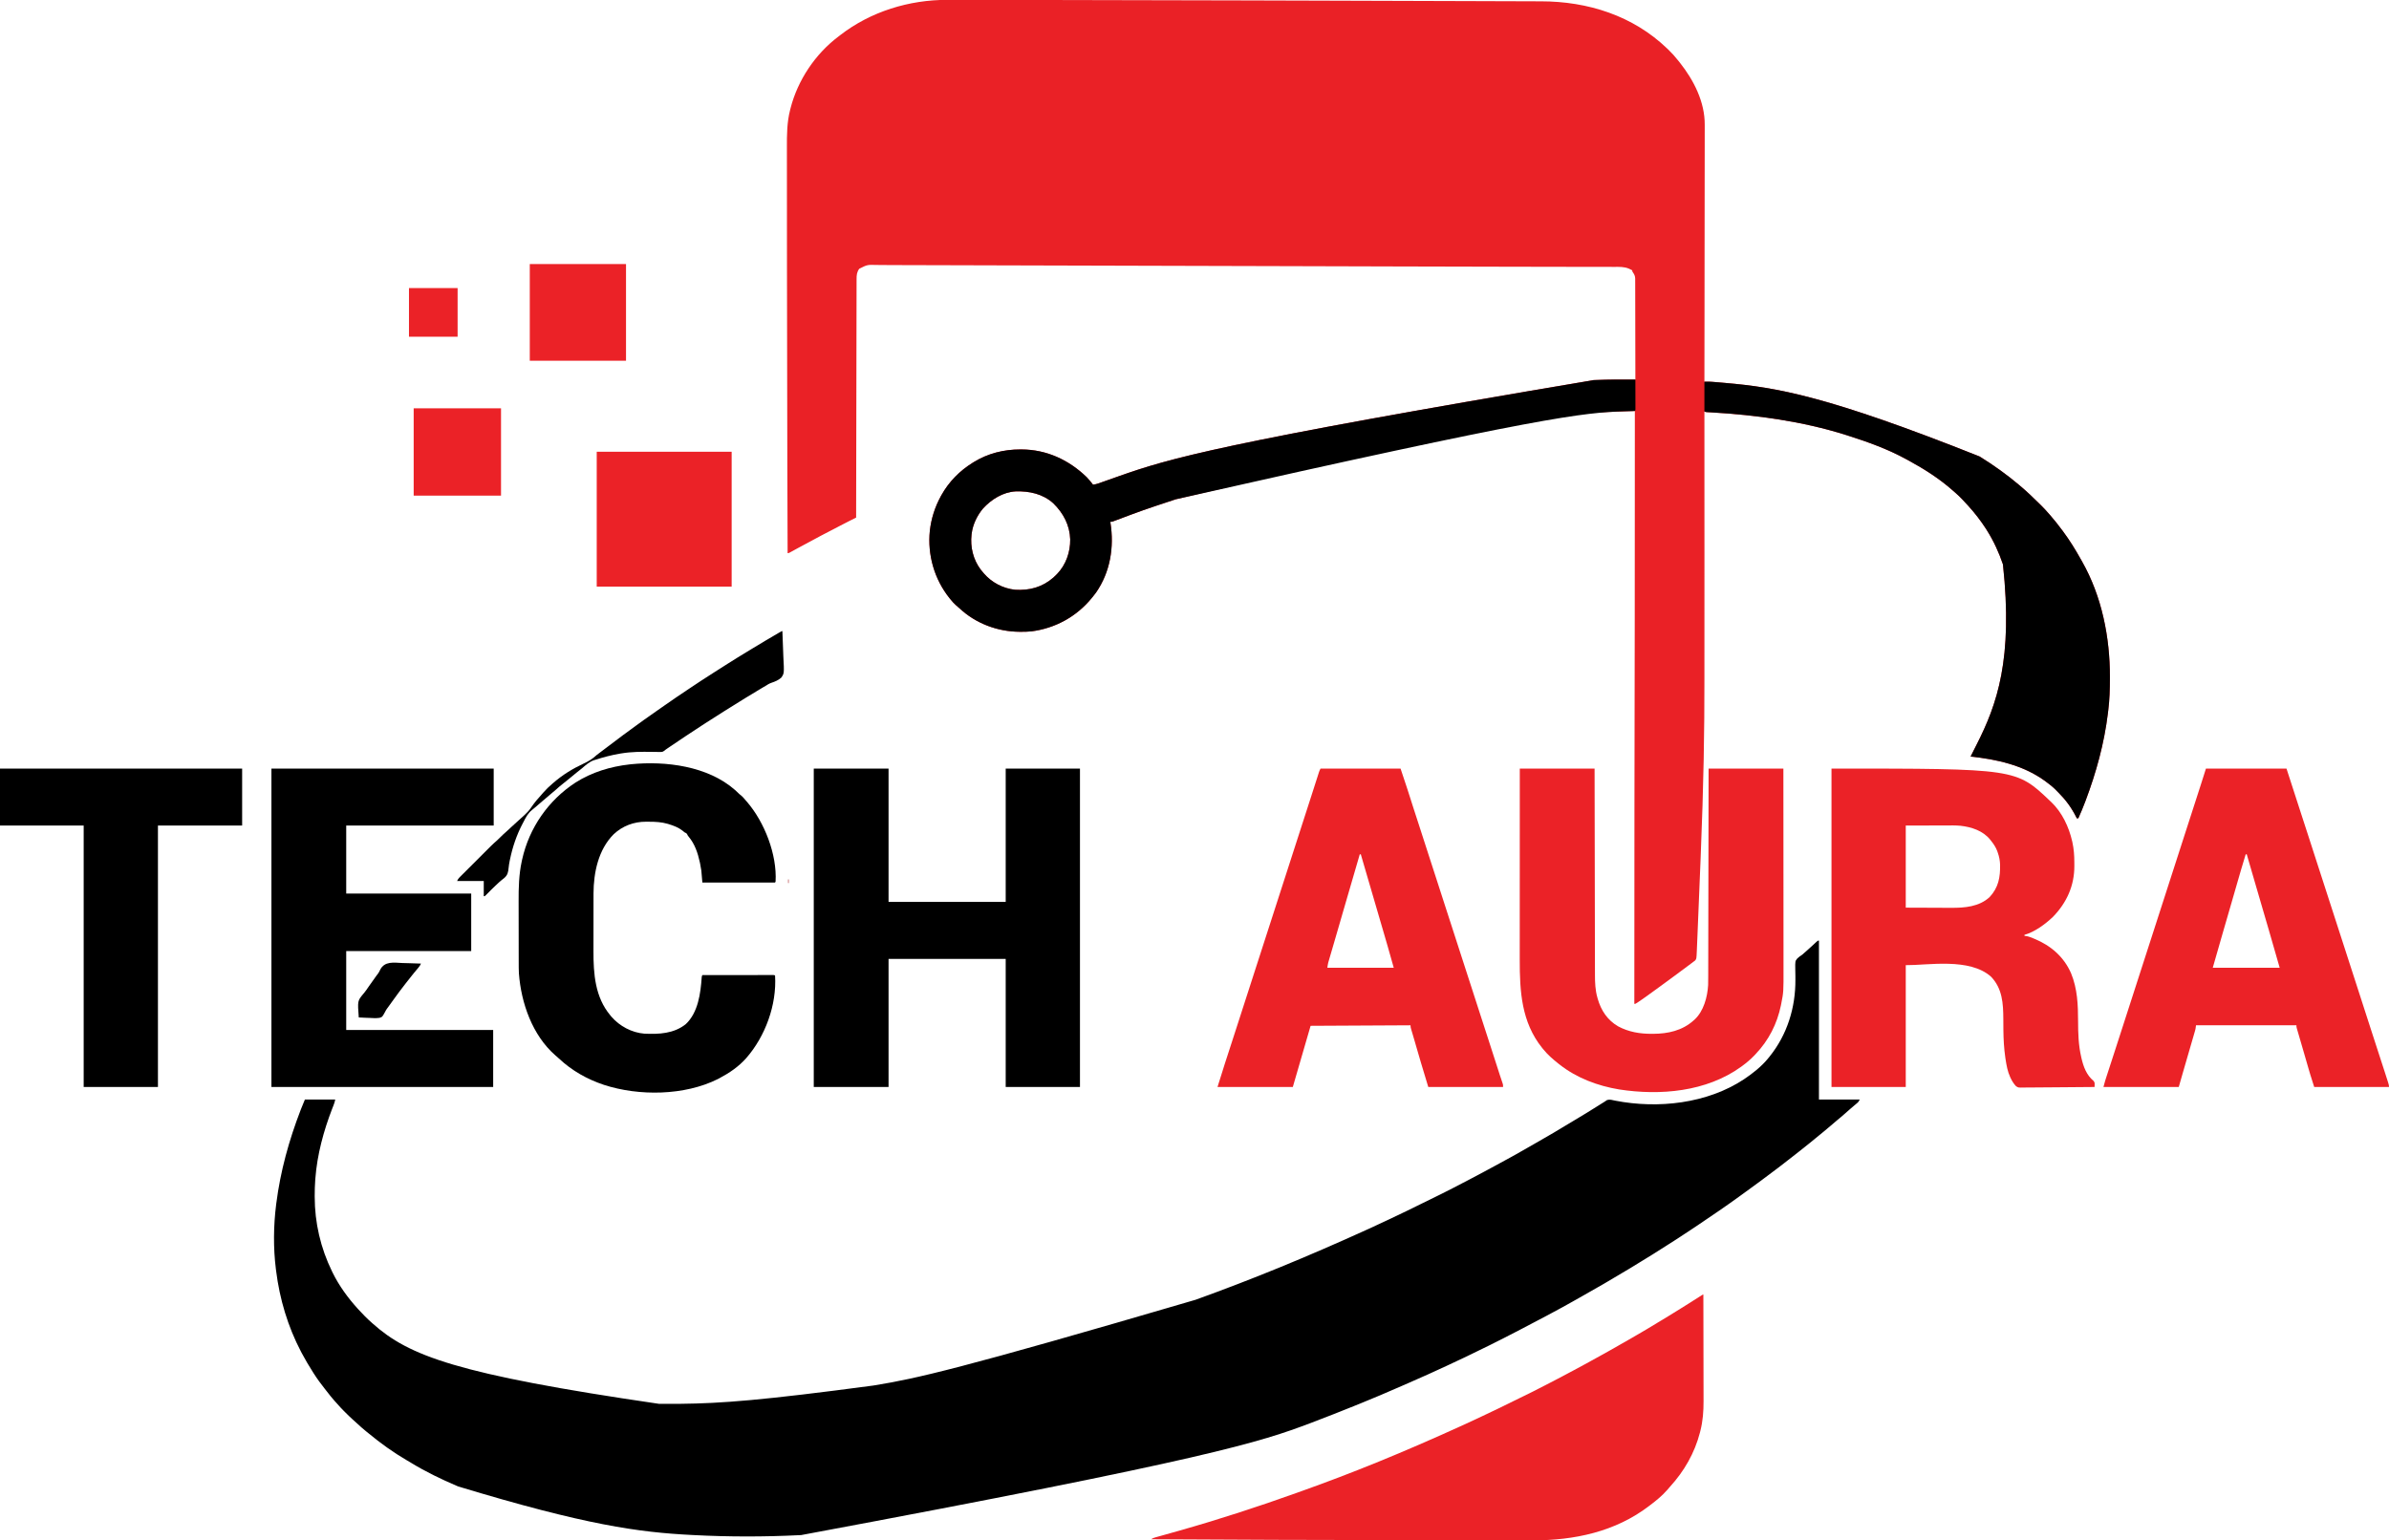
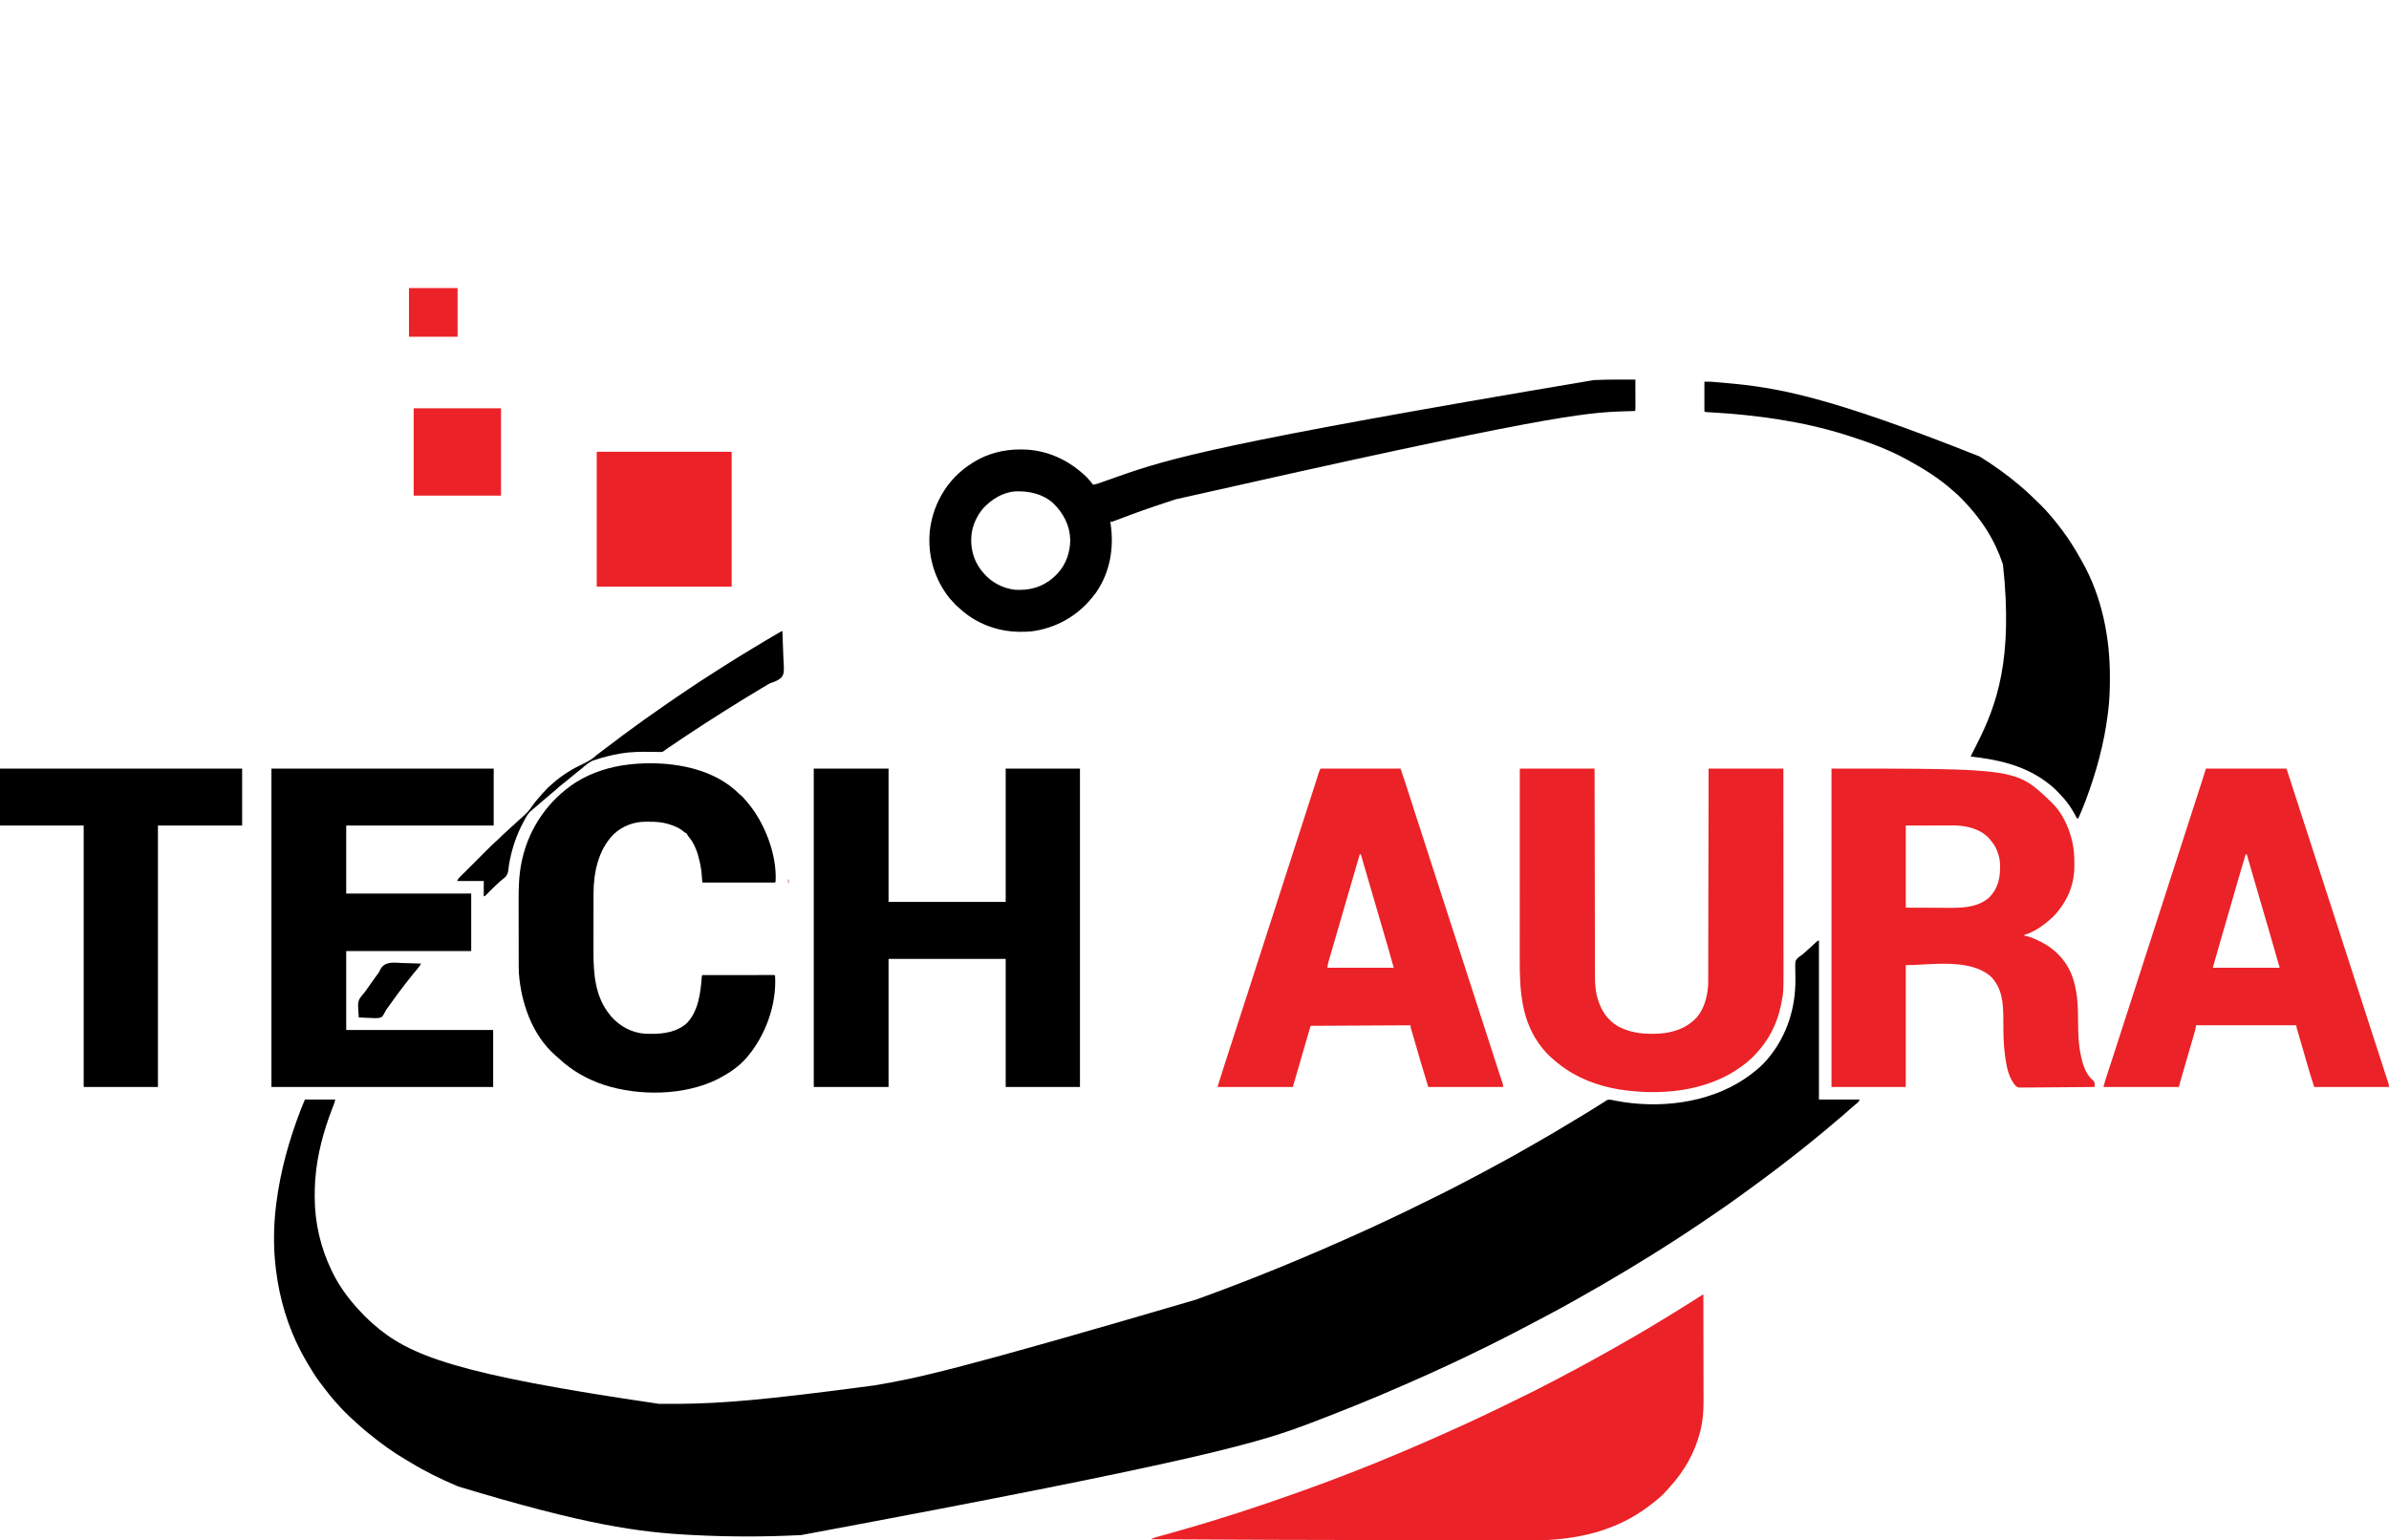
<svg xmlns="http://www.w3.org/2000/svg" height="2946" width="4568" version="1.1">
-   <path transform="translate(1811.715,-0.242)" fill="#EA2126" d="M0 0 C2.115 -0.001 4.231 -0.003 6.346 -0.005 C12.127 -0.01 17.908 -0.002 23.688 0.008 C30.002 0.017 36.317 0.015 42.631 0.014 C54.433 0.015 66.236 0.025 78.039 0.04 C89.209 0.054 100.38 0.064 111.551 0.07 C196.961 0.118 282.371 0.286 571.357 1.059 C599.777 1.143 628.196 1.225 656.616 1.304 C661.531 1.317 666.445 1.331 671.36 1.345 C672.332 1.348 673.304 1.35 674.305 1.353 C677.248 1.361 680.19 1.369 683.132 1.378 C684.102 1.38 685.072 1.383 686.072 1.386 C759.426 1.59 832.78 1.809 906.133 2.052 C912.005 2.071 917.877 2.091 923.748 2.11 C925.397 2.116 927.046 2.121 928.695 2.127 C952.639 2.206 976.584 2.278 1000.529 2.343 C1022.018 2.402 1043.507 2.47 1064.996 2.551 C1076.542 2.595 1088.089 2.631 1099.635 2.655 C1107.148 2.672 1114.661 2.699 1122.174 2.735 C1126.341 2.754 1130.507 2.77 1134.674 2.772 C1224.479 2.833 1310.709 30.149 1376.285 93.242 C1376.806 93.741 1377.327 94.24 1377.863 94.754 C1384.888 101.518 1391.284 108.538 1397.285 116.242 C1398.281 117.486 1399.277 118.729 1400.273 119.972 C1426.98 153.666 1448.224 195.349 1447.886 239.002 C1447.889 241.135 1447.893 243.267 1447.899 245.399 C1447.91 251.206 1447.891 257.012 1447.865 262.818 C1447.844 269.099 1447.851 275.38 1447.855 281.661 C1447.858 292.526 1447.842 303.391 1447.814 314.256 C1447.784 325.642 1447.765 337.028 1447.76 348.414 C1447.759 349.124 1447.759 349.834 1447.759 350.565 C1447.757 354.171 1447.755 357.776 1447.754 361.382 C1447.743 386.872 1447.71 412.362 1447.662 437.853 C1447.616 462.604 1447.581 487.356 1447.56 512.108 C1447.559 512.872 1447.559 513.636 1447.558 514.423 C1447.551 522.096 1447.545 529.768 1447.539 537.441 C1447.526 553.068 1447.512 568.696 1447.497 584.323 C1447.496 585.041 1447.496 585.76 1447.495 586.5 C1447.449 634.414 1447.37 682.328 1447.285 730.242 C1447.972 730.24 1448.658 730.238 1449.365 730.237 C1450.266 730.235 1451.166 730.234 1452.094 730.233 C1452.986 730.231 1453.879 730.229 1454.799 730.227 C1457.526 730.243 1460.218 730.381 1462.935 730.606 C1463.933 730.687 1464.931 730.768 1465.959 730.851 C1467.014 730.941 1468.069 731.032 1469.156 731.125 C1470.29 731.219 1471.424 731.314 1472.593 731.411 C1476.303 731.723 1480.013 732.044 1483.723 732.367 C1485.006 732.478 1486.289 732.59 1487.612 732.704 C1584.541 741.177 1681.375 757.003 1973.285 873.242 C1974.182 873.799 1975.079 874.356 1976.003 874.929 C1988.388 882.645 2000.48 890.668 2012.285 899.242 C2013.044 899.788 2013.803 900.334 2014.584 900.897 C2026.189 909.257 2037.361 918.014 2048.285 927.242 C2049.203 928.011 2049.203 928.011 2050.139 928.796 C2063.633 940.107 2076.319 952.191 2088.785 964.617 C2089.717 965.544 2090.649 966.472 2091.609 967.427 C2096.709 972.539 2101.603 977.746 2106.285 983.242 C2107.234 984.325 2108.185 985.407 2109.137 986.488 C2116.938 995.431 2124.203 1004.722 2131.285 1014.242 C2131.828 1014.969 2132.371 1015.697 2132.931 1016.446 C2145.582 1033.457 2156.625 1051.309 2166.936 1069.822 C2167.771 1071.32 2168.611 1072.815 2169.459 1074.306 C2207.16 1140.693 2222.821 1219.452 2222.598 1295.117 C2222.596 1296.407 2222.594 1297.696 2222.592 1299.025 C2222.545 1318.89 2222.001 1338.521 2219.535 1358.239 C2219.277 1360.307 2219.029 1362.377 2218.781 1364.447 C2211.813 1421.929 2196.396 1477.964 2175.973 1532.054 C2175.688 1532.809 2175.403 1533.564 2175.11 1534.342 C2171.152 1544.788 2166.849 1555.047 2162.285 1565.242 C2161.295 1565.242 2160.305 1565.242 2159.285 1565.242 C2158.775 1564.212 2158.264 1563.182 2157.738 1562.121 C2149.041 1544.936 2138.327 1530.284 2124.719 1516.676 C2123.223 1515.18 2121.742 1513.67 2120.285 1512.136 C2114.152 1505.751 2107.43 1500.42 2100.285 1495.242 C2099.223 1494.462 2098.161 1493.682 2097.066 1492.879 C2055.671 1463.431 2005.893 1452.497 1956.285 1447.242 C1956.978 1445.855 1957.672 1444.469 1958.365 1443.082 C1959.045 1441.722 1959.724 1440.361 1960.402 1438.999 C1962.786 1434.218 1965.197 1429.452 1967.629 1424.695 C2006.877 1347.694 2037.67 1260.837 2018.14 1079.71 C2010.397 1056.758 2000.225 1034.732 1987.285 1014.242 C1986.656 1013.24 1986.027 1012.239 1985.379 1011.207 C1975.509 996.004 1964.454 981.664 1952.285 968.242 C1951.756 967.657 1951.227 967.071 1950.682 966.468 C1943.029 958.024 1935.3 949.683 1926.637 942.258 C1924.868 940.742 1923.116 939.207 1921.371 937.664 C1896.217 915.529 1867.938 897.491 1838.583 881.495 C1837.087 880.679 1835.593 879.86 1834.101 879.036 C1798.441 859.383 1759.977 845.568 1721.285 833.242 C1720.106 832.866 1718.926 832.49 1717.711 832.102 C1634.846 805.993 1546.931 793.969 1460.416 788.951 C1459.668 788.908 1458.92 788.864 1458.15 788.82 C1456.166 788.707 1454.181 788.603 1452.196 788.499 C1449.285 788.242 1449.285 788.242 1447.285 787.242 C1447.286 788.201 1447.286 789.161 1447.286 790.149 C1447.303 832.98 1447.319 875.812 1447.328 918.643 C1447.328 919.304 1447.328 919.966 1447.328 920.647 C1447.331 935.062 1447.334 949.476 1447.336 963.891 C1447.337 970.973 1447.339 978.055 1447.34 985.136 C1447.34 986.193 1447.34 986.193 1447.34 987.27 C1447.344 1007.544 1447.35 1027.819 1447.359 1048.093 C1447.384 1108.756 1447.387 1169.419 1447.325 1230.081 C1447.319 1235.237 1447.314 1240.393 1447.309 1245.549 C1447.308 1246.809 1447.306 1248.069 1447.305 1249.367 C1447.289 1265.892 1447.285 1282.418 1447.295 1298.943 C1447.354 1397.793 1445.981 1496.439 1440.034 1642.085 C1439.434 1656.225 1438.855 1670.366 1438.287 1684.507 C1438.246 1685.528 1438.205 1686.548 1438.163 1687.6 C1437.998 1691.709 1437.833 1695.817 1437.668 1699.926 C1436.428 1730.844 1435.176 1761.761 1433.87 1792.676 C1433.736 1795.834 1433.604 1798.992 1433.474 1802.15 C1433.324 1805.778 1433.171 1809.406 1433.015 1813.034 C1432.933 1814.961 1432.855 1816.889 1432.776 1818.816 C1432.1 1834.306 1432.1 1834.306 1429.344 1837.472 C1428.479 1838.118 1427.614 1838.764 1426.723 1839.429 C1425.721 1840.193 1424.719 1840.956 1423.688 1841.742 C1423.138 1842.145 1422.589 1842.549 1422.023 1842.965 C1420.222 1844.288 1418.442 1845.637 1416.664 1846.992 C1407.096 1854.256 1397.392 1861.34 1387.713 1868.455 C1385.303 1870.229 1382.895 1872.006 1380.488 1873.785 C1371.285 1880.584 1362.049 1887.332 1352.762 1894.015 C1349.728 1896.198 1346.703 1898.392 1343.684 1900.593 C1336.457 1905.856 1329.202 1911.063 1321.785 1916.054 C1321.156 1916.481 1320.527 1916.908 1319.878 1917.348 C1315.527 1920.242 1315.527 1920.242 1313.285 1920.242 C1313.234 1832.262 1313.227 1744.283 1313.496 1547.4 C1313.504 1541.99 1313.512 1536.579 1313.521 1531.168 C1313.612 1471.666 1313.707 1412.163 1313.803 1352.66 C1313.89 1298.917 1313.976 1245.174 1314.058 1191.432 C1314.064 1187.817 1314.069 1184.203 1314.075 1180.589 C1314.2 1099.304 1314.308 1018.019 1314.285 786.242 C1306.761 786.509 1299.237 786.779 1291.713 787.049 C1289.161 787.141 1286.609 787.232 1284.056 787.323 C1265.489 787.983 1246.949 788.761 1228.41 789.992 C1227.138 790.075 1225.866 790.157 1224.555 790.243 C1155.354 794.758 1086.362 802.455 436.285 955.242 C435.084 955.642 433.882 956.043 432.645 956.455 C374.224 975.775 374.224 975.775 316.644 997.432 C314.285 998.242 314.285 998.242 311.285 998.242 C311.376 998.808 311.467 999.374 311.561 999.957 C318.871 1046.747 311.344 1094.102 284.035 1133.582 C281.859 1136.539 279.611 1139.402 277.285 1142.242 C276.633 1143.044 276.633 1143.044 275.968 1143.862 C246.815 1179.591 206.059 1202.027 160.259 1207.845 C153.625 1208.508 147.01 1208.636 140.348 1208.617 C139.28 1208.616 139.28 1208.616 138.191 1208.615 C95.721 1208.467 53.76 1192.699 22.68 1163.484 C20.681 1161.613 18.65 1159.852 16.535 1158.117 C12.691 1154.836 9.483 1151.146 6.285 1147.242 C5.545 1146.351 4.805 1145.46 4.043 1144.543 C-25.197 1108.063 -38.518 1061.687 -33.767 1015.261 C-31.043 991.777 -24.076 969.936 -12.715 949.242 C-12.367 948.608 -12.019 947.974 -11.661 947.321 C2.637 921.657 23.353 900.631 48.285 885.242 C48.895 884.859 49.505 884.477 50.134 884.083 C76.876 867.495 107.866 859.782 139.16 859.867 C139.922 859.867 140.683 859.868 141.467 859.869 C189.434 860.025 231.826 879.723 266.098 912.804 C270.484 917.326 274.361 922.321 278.285 927.242 C284.391 926.56 289.939 924.388 295.688 922.332 C296.816 921.933 297.944 921.534 299.107 921.123 C302.174 920.038 305.24 918.95 308.306 917.86 C313.503 916.015 318.706 914.185 323.909 912.353 C325.231 911.887 326.554 911.421 327.876 910.955 C422.753 877.517 518.941 847.974 1235.285 727.242 C1236.59 727.184 1236.59 727.184 1237.921 727.125 C1256.207 726.321 1274.468 726.199 1292.77 726.222 C1294.962 726.224 1297.155 726.225 1299.347 726.227 C1304.66 726.23 1309.973 726.235 1315.285 726.242 C1315.271 700.434 1315.229 674.625 1315.153 648.817 C1315.118 636.834 1315.093 624.851 1315.09 612.867 C1315.087 602.422 1315.066 591.977 1315.025 581.532 C1315.003 576.002 1314.991 570.472 1314.999 564.942 C1315.007 559.734 1314.991 554.528 1314.957 549.321 C1314.949 547.412 1314.949 545.502 1314.959 543.593 C1314.97 540.981 1314.951 538.371 1314.924 535.759 C1314.935 535.008 1314.946 534.257 1314.957 533.483 C1314.858 528.27 1313.378 525.124 1310.356 520.888 C1309.285 519.242 1309.285 519.242 1309.285 517.242 C1307.955 516.569 1306.621 515.904 1305.285 515.242 C1304.591 514.895 1303.896 514.548 1303.18 514.19 C1293.881 510.183 1284.533 510.679 1274.602 510.721 C1272.562 510.715 1270.523 510.707 1268.483 510.697 C1263.997 510.68 1259.512 510.676 1255.026 510.681 C1247.499 510.691 1239.972 510.671 1232.446 510.65 C1221.037 510.621 1209.628 510.608 1198.22 510.602 C1180.661 510.594 1163.103 510.561 1145.544 510.522 C1136.806 510.503 1128.067 510.485 1119.329 510.467 C1118.432 510.465 1117.535 510.463 1116.611 510.461 C1102.305 510.431 1087.999 510.406 1073.692 510.383 C1007.207 510.277 940.722 510.104 874.237 509.912 C867.122 509.892 860.007 509.871 852.892 509.851 C849.297 509.841 845.702 509.83 842.107 509.82 C841.392 509.818 840.677 509.816 839.941 509.814 C831.935 509.791 823.93 509.768 815.924 509.745 C815.198 509.743 814.472 509.741 813.724 509.739 C805.597 509.715 797.469 509.692 789.342 509.669 C743.904 509.538 698.465 509.411 653.027 509.288 C651.887 509.285 651.887 509.285 650.723 509.282 C631.391 509.229 612.06 509.177 592.729 509.125 C581.815 509.096 570.902 509.067 559.989 509.037 C558.828 509.034 558.828 509.034 557.644 509.031 C552.948 509.018 548.252 509.006 543.556 508.993 C537.277 508.976 530.998 508.959 524.719 508.942 C523.147 508.938 521.574 508.934 520.001 508.929 C510.548 508.904 501.094 508.878 491.64 508.853 C444.38 508.726 397.12 508.597 349.86 508.469 C346.633 508.46 343.407 508.451 340.18 508.442 C339.382 508.44 338.584 508.438 337.762 508.436 C328.921 508.412 320.08 508.388 311.238 508.364 C310.445 508.361 309.651 508.359 308.834 508.357 C265.982 508.24 223.129 508.124 180.277 508.008 C178.768 508.004 177.258 508 175.749 507.996 C175.003 507.994 174.257 507.992 173.489 507.99 C171.985 507.986 170.48 507.982 168.976 507.978 C165.231 507.968 161.486 507.958 157.741 507.947 C141.437 507.903 125.133 507.859 108.83 507.815 C107.737 507.812 107.737 507.812 106.622 507.809 C102.957 507.799 99.292 507.789 95.628 507.779 C69.123 507.707 42.618 507.635 16.113 507.564 C2.166 507.527 -11.781 507.489 -25.729 507.451 C-35.071 507.425 -44.413 507.4 -53.756 507.375 C-59.051 507.361 -64.345 507.347 -69.64 507.332 C-70.62 507.329 -71.6 507.327 -72.61 507.324 C-74.549 507.319 -76.489 507.313 -78.428 507.308 C-83.068 507.295 -87.708 507.284 -92.348 507.279 C-100.85 507.269 -109.35 507.242 -117.851 507.159 C-121.9 507.121 -125.948 507.095 -129.997 507.07 C-131.914 507.055 -133.83 507.035 -135.747 507.009 C-153.354 506.505 -153.354 506.505 -168.715 514.242 C-173.368 520.511 -173.864 526.534 -173.853 534.104 C-173.858 535.287 -173.858 535.287 -173.862 536.495 C-173.87 539.15 -173.872 541.804 -173.873 544.458 C-173.878 546.377 -173.883 548.295 -173.888 550.213 C-173.902 555.492 -173.909 560.771 -173.915 566.05 C-173.923 571.74 -173.937 577.43 -173.95 583.12 C-173.972 592.98 -173.99 602.841 -174.006 612.701 C-174.028 626.958 -174.057 641.215 -174.086 655.472 C-174.134 678.602 -174.177 701.732 -174.218 724.861 C-174.257 747.332 -174.298 769.803 -174.343 792.274 C-174.344 792.967 -174.345 793.66 -174.347 794.373 C-174.36 801.328 -174.374 808.283 -174.388 815.239 C-174.503 873.573 -174.611 931.908 -174.715 990.242 C-175.334 990.55 -175.953 990.859 -176.591 991.176 C-179.444 992.598 -182.296 994.022 -185.148 995.445 C-186.122 995.93 -187.095 996.415 -188.098 996.914 C-194.027 999.874 -199.922 1002.889 -205.777 1005.992 C-206.621 1006.438 -207.464 1006.885 -208.333 1007.345 C-209.021 1007.711 -209.709 1008.076 -210.418 1008.453 C-214.457 1010.588 -218.512 1012.691 -222.574 1014.781 C-223.479 1015.247 -223.479 1015.247 -224.403 1015.722 C-225.321 1016.194 -225.321 1016.194 -226.257 1016.676 C-236.981 1022.195 -247.658 1027.779 -258.224 1033.595 C-267.617 1038.76 -277.084 1043.787 -286.552 1048.812 C-293.818 1052.658 -293.818 1052.658 -300.969 1056.711 C-303.715 1058.242 -303.715 1058.242 -305.715 1058.242 C-306.085 966.742 -306.388 875.241 -306.939 515.711 C-306.94 514.352 -306.941 512.993 -306.941 511.634 C-306.942 510.961 -306.942 510.289 -306.942 509.596 C-306.943 508.238 -306.944 506.88 -306.944 505.522 C-306.944 504.85 -306.945 504.179 -306.945 503.486 C-306.945 502.815 -306.946 502.143 -306.946 501.451 C-306.947 499.418 -306.948 497.385 -306.949 495.352 C-306.958 475.029 -306.976 454.706 -306.998 434.383 C-307.024 411.034 -307.038 387.685 -307.039 364.335 C-307.039 352.278 -307.044 340.22 -307.062 328.162 C-307.078 318.072 -307.083 307.983 -307.075 297.893 C-307.071 292.796 -307.072 287.7 -307.086 282.604 C-307.15 258.223 -307.048 234.148 -300.902 210.367 C-300.643 209.333 -300.384 208.299 -300.116 207.233 C-286.398 153.714 -252.974 103.577 -208.715 70.242 C-207.531 69.318 -206.347 68.394 -205.164 67.468 C-146.873 22.327 -73.33 -0.226 0 0 Z M68.035 972.676 C56.913 985.905 48.544 1003.02 46.285 1020.242 C46.176 1021.071 46.066 1021.9 45.953 1022.754 C43.242 1046.362 49.176 1070.73 63.598 1089.804 C64.814 1091.294 66.044 1092.773 67.285 1094.242 C67.941 1095.044 68.597 1095.846 69.273 1096.672 C84.324 1114.336 106.162 1125.766 129.285 1128.242 C156.973 1129.9 181.296 1123.344 202.473 1104.867 C204.094 1103.344 205.699 1101.802 207.285 1100.242 C208.046 1099.494 208.806 1098.747 209.59 1097.976 C226.528 1080.276 234.886 1056.246 234.637 1031.958 C233.796 1004.819 221.581 981.738 202.332 962.914 C182.351 944.766 156.576 939.291 130.377 940.067 C106.032 941.444 84.219 955.171 68.035 972.676 Z" />
  <path transform="translate(3478,1799)" fill="#000000" d="M0 0 C0 100.32 0 200.64 0 304 C25.74 304 51.48 304 78 304 C76.234 307.533 75.571 308.645 72.75 311 C71.687 311.901 71.687 311.901 70.602 312.82 C69.314 313.899 69.314 313.899 68 315 C65.704 316.953 63.414 318.914 61.125 320.875 C60.517 321.394 59.909 321.914 59.283 322.448 C55.745 325.478 52.257 328.551 48.812 331.688 C44.676 335.441 40.393 338.971 36.051 342.484 C32.479 345.429 28.988 348.457 25.5 351.5 C20.397 355.946 15.247 360.313 9.988 364.574 C6.977 367.019 3.983 369.483 0.991 371.952 C-11.994 382.668 -25.03 393.308 -38.3 403.67 C-40.551 405.431 -42.796 407.199 -45.041 408.967 C-66.334 425.729 -87.79 442.264 -109.653 458.278 C-112.031 460.023 -114.405 461.774 -116.777 463.527 C-126.734 470.885 -136.739 478.172 -146.788 485.404 C-148.969 486.978 -151.146 488.558 -153.32 490.141 C-177.771 507.914 -202.814 524.863 -227.871 541.767 C-230.631 543.629 -233.39 545.494 -236.148 547.359 C-246.392 554.276 -256.688 561.098 -267.092 567.773 C-270.464 569.942 -273.825 572.129 -277.188 574.312 C-304.506 592.003 -332.135 609.185 -360 626 C-361.058 626.639 -362.117 627.279 -363.207 627.938 C-394.805 647.015 -426.691 665.632 -458.93 683.605 C-462.862 685.799 -466.784 688.009 -470.695 690.238 C-483.89 697.758 -497.219 705.004 -510.626 712.136 C-514.752 714.332 -518.87 716.541 -522.984 718.758 C-537.835 726.755 -552.762 734.582 -567.76 742.297 C-571.515 744.23 -575.26 746.179 -579 748.141 C-594.657 756.342 -610.445 764.276 -626.25 772.188 C-627.35 772.739 -628.451 773.29 -629.584 773.859 C-644.646 781.404 -659.776 788.788 -675 796 C-676.117 796.53 -676.117 796.53 -677.256 797.071 C-687.82 802.085 -698.407 807.048 -709 812 C-709.77 812.36 -710.539 812.72 -711.332 813.09 C-735.166 824.229 -759.139 835.014 -783.266 845.504 C-788.395 847.735 -793.52 849.975 -798.645 852.217 C-825.085 863.776 -851.577 875.159 -878.348 885.932 C-881.197 887.079 -884.045 888.228 -886.893 889.378 C-914.496 900.511 -942.157 911.48 -970 922 C-970.818 922.309 -971.636 922.618 -972.479 922.937 C-1067.484 958.817 -1163.804 991.236 -1946 1137 C-1947.218 1137.062 -1948.436 1137.123 -1949.691 1137.187 C-2016.94 1140.537 -2084.76 1140.514 -2152 1137 C-2153.006 1136.949 -2154.011 1136.898 -2155.047 1136.846 C-2256.498 1131.707 -2357.478 1118.114 -2602 1044 C-2602.633 1043.732 -2603.266 1043.463 -2603.918 1043.187 C-2634.264 1030.295 -2664.297 1015.732 -2692.452 998.545 C-2694.956 997.027 -2697.479 995.545 -2700.012 994.074 C-2725.827 979.005 -2750.262 961.484 -2773.272 942.424 C-2774.831 941.139 -2776.405 939.873 -2777.98 938.609 C-2784.203 933.617 -2790.076 928.328 -2795.898 922.883 C-2798.452 920.496 -2801.058 918.179 -2803.688 915.875 C-2808.685 911.395 -2813.435 906.674 -2818.188 901.938 C-2819.329 900.803 -2819.329 900.803 -2820.493 899.646 C-2824.652 895.475 -2828.644 891.217 -2832.488 886.753 C-2834.361 884.582 -2836.305 882.481 -2838.25 880.375 C-2843.274 874.801 -2847.862 868.934 -2852.446 863 C-2854.105 860.865 -2855.781 858.746 -2857.461 856.629 C-2864.787 847.364 -2871.683 837.98 -2878 828 C-2878.504 827.207 -2879.008 826.414 -2879.527 825.598 C-2887.108 813.629 -2894.383 801.53 -2901 789 C-2901.468 788.115 -2901.935 787.231 -2902.417 786.319 C-2927.599 738.264 -2943.255 685.764 -2950 632 C-2950.162 630.757 -2950.325 629.514 -2950.492 628.233 C-2955.561 587.778 -2955.103 545.437 -2950 505 C-2949.903 504.226 -2949.806 503.452 -2949.706 502.655 C-2941.884 441.072 -2925.427 381.809 -2903.129 323.965 C-2902.887 323.335 -2902.644 322.705 -2902.395 322.056 C-2900.037 315.988 -2897.506 310.015 -2895 304 C-2875.86 304 -2856.72 304 -2837 304 C-2837.789 307.947 -2838.686 311.021 -2840.152 314.707 C-2840.594 315.834 -2841.036 316.961 -2841.491 318.122 C-2842.207 319.949 -2842.207 319.949 -2842.938 321.812 C-2859.31 364.217 -2871.583 409.542 -2875 455 C-2875.084 456.056 -2875.168 457.111 -2875.254 458.199 C-2875.977 467.973 -2876.242 477.702 -2876.25 487.5 C-2876.251 488.297 -2876.251 489.095 -2876.252 489.916 C-2876.186 539.984 -2864.96 588.04 -2843 633 C-2842.617 633.786 -2842.235 634.572 -2841.84 635.382 C-2829.526 660.365 -2812.718 683.446 -2794 704 C-2793.395 704.667 -2792.79 705.333 -2792.167 706.02 C-2784.158 714.808 -2775.945 723.163 -2767 731 C-2766.487 731.458 -2765.974 731.915 -2765.446 732.387 C-2696.091 794.262 -2605.725 829.296 -2218 886 C-2216.785 886.013 -2216.785 886.013 -2215.546 886.026 C-2203.363 886.147 -2191.183 886.127 -2179 886 C-2178.166 885.991 -2177.333 885.983 -2176.474 885.974 C-2098.879 885.118 -2021.306 879.458 -1808 851 C-1806.812 850.804 -1805.625 850.609 -1804.401 850.407 C-1725.523 837.379 -1647.301 820.543 -1192 687 C-1191.034 686.651 -1190.069 686.301 -1189.074 685.941 C-1085.627 648.508 -983.581 607.153 -859.906 550.879 C-858.072 550.033 -856.238 549.189 -854.404 548.344 C-810.453 528.091 -766.92 506.993 -723.625 485.375 C-722.532 484.83 -721.438 484.284 -720.312 483.722 C-707.476 477.316 -694.712 470.797 -682.038 464.076 C-677.991 461.939 -673.919 459.85 -669.85 457.754 C-659.641 452.495 -649.492 447.146 -639.427 441.614 C-632.505 437.811 -625.549 434.072 -618.581 430.353 C-608.133 424.774 -597.722 419.14 -587.394 413.341 C-584.663 411.811 -581.927 410.29 -579.191 408.77 C-567.797 402.427 -556.47 395.986 -545.223 389.385 C-538.769 385.601 -532.283 381.878 -525.774 378.187 C-513.876 371.439 -502.115 364.502 -490.446 357.365 C-482.36 352.421 -474.227 347.563 -466.062 342.75 C-452.431 334.702 -438.98 326.388 -425.578 317.965 C-424.494 317.284 -423.409 316.604 -422.292 315.903 C-420.19 314.583 -418.09 313.261 -415.991 311.935 C-414.122 310.761 -412.245 309.599 -410.359 308.453 C-408.558 307.344 -406.806 306.157 -405.078 304.938 C-399.836 303.341 -394.943 304.984 -389.688 306.125 C-307.7 322.102 -213.817 311.841 -143.188 265.125 C-126.511 253.862 -109.672 240.764 -97 225 C-96.171 223.986 -95.342 222.971 -94.488 221.926 C-60.766 180.19 -44.608 128.077 -45.016 74.629 C-45.019 72.425 -45.023 70.221 -45.026 68.016 C-45.035 63.646 -45.125 59.287 -45.257 54.919 C-45.473 39.211 -45.473 39.211 -41.402 34.226 C-38.561 31.38 -35.373 29.186 -32 27 C-30.604 25.816 -29.223 24.614 -27.875 23.375 C-26.935 22.559 -26.935 22.559 -25.977 21.727 C-20.83 17.231 -15.756 12.65 -10.766 7.98 C-10.223 7.475 -9.68 6.969 -9.12 6.448 C-8.054 5.454 -6.992 4.456 -5.935 3.454 C-2.223 0 -2.223 0 0 0 Z" />
  <path transform="translate(3502,1470)" fill="#EB2227" d="M0 0 C352.9 0 352.9 0 418 62 C418.718 62.665 419.436 63.33 420.176 64.016 C440.849 83.736 453.883 111.483 460.188 139 C460.343 139.675 460.498 140.35 460.657 141.045 C463.373 153.652 464.352 166.097 464.316 178.951 C464.313 181.3 464.336 183.649 464.361 185.998 C464.52 223.931 449.739 256.614 423.422 283.648 C408.598 297.699 388.822 312.388 369 318 C369 318.66 369 319.32 369 320 C369.959 320.092 370.918 320.183 371.906 320.277 C376.718 320.972 381.02 322.729 385.5 324.562 C386.379 324.92 387.259 325.278 388.165 325.647 C419.459 338.63 444.312 359.965 458.048 391.398 C470.331 421.27 471.428 451.846 471.505 483.692 C471.567 506.384 472.233 528.762 477.312 551 C477.629 552.409 477.629 552.409 477.952 553.847 C481.837 570.448 487.583 586.209 501.059 597.355 C503.236 600.322 503.22 601.128 503.121 604.665 C503.095 605.882 503.095 605.882 503.068 607.124 C503.034 608.053 503.034 608.053 503 609 C483.842 609.21 464.683 609.369 445.524 609.466 C436.628 609.513 427.732 609.576 418.836 609.679 C411.08 609.769 403.326 609.827 395.57 609.847 C391.464 609.859 387.36 609.886 383.255 609.952 C379.387 610.013 375.521 610.031 371.652 610.018 C370.236 610.02 368.821 610.038 367.405 610.073 C356.763 610.32 356.763 610.32 352.413 607.063 C348.421 602.672 345.287 597.73 342.75 592.375 C342.418 591.683 342.085 590.991 341.743 590.279 C336.662 579.32 334.706 567.977 332.875 556.125 C332.716 555.106 332.557 554.086 332.394 553.036 C329.891 535.685 328.867 518.236 328.691 500.719 C328.684 500.018 328.677 499.318 328.67 498.596 C328.609 492.1 328.571 485.604 328.544 479.107 C328.406 449.396 326.849 420.69 305 398 C263.71 361.278 184.071 376.386 142 376 C142 452.89 142 529.78 142 609 C95.14 609 48.28 609 0 609 C0 408.03 0 207.06 0 0 Z M142 109 C142 160.81 142 212.62 142 266 C159.614 266.062 177.227 266.124 195.375 266.188 C200.902 266.215 206.428 266.242 212.123 266.27 C217.15 266.28 217.15 266.28 222.178 266.286 C224.388 266.291 226.598 266.301 228.809 266.317 C254.573 266.487 282.26 264.302 302.289 245.836 C319.355 227.523 322.831 207.893 322.352 183.758 C322.041 175.675 320.725 168.622 318 161 C317.638 159.931 317.276 158.863 316.902 157.762 C314.094 150.27 309.986 144.215 305 138 C304.444 137.279 303.889 136.559 303.316 135.816 C289.487 118.804 267.798 111.775 246.743 109.399 C237.385 108.504 227.952 108.757 218.562 108.805 C216.593 108.808 214.624 108.81 212.654 108.811 C205.436 108.821 198.218 108.849 191 108.875 C174.83 108.916 158.66 108.957 142 109 Z" />
  <path transform="translate(1556,1470)" fill="#000000" d="M0 0 C47.19 0 94.38 0 143 0 C143 84.15 143 168.3 143 255 C216.92 255 290.84 255 367 255 C367 170.85 367 86.7 367 0 C413.86 0 460.72 0 509 0 C509 200.97 509 401.94 509 609 C462.14 609 415.28 609 367 609 C367 528.15 367 447.3 367 364 C293.08 364 219.16 364 143 364 C143 444.85 143 525.7 143 609 C95.81 609 48.62 609 0 609 C0 408.03 0 207.06 0 0 Z" />
  <path transform="translate(3257,2476)" fill="#EB2227" d="M0 0 C0.07 28.791 0.123 57.583 0.155 86.374 C0.159 89.045 0.162 91.715 0.165 94.385 C0.166 95.048 0.166 95.712 0.167 96.396 C0.179 106.426 0.2 116.456 0.226 126.486 C0.256 138.15 0.276 149.814 0.282 161.478 C0.286 167.645 0.295 173.812 0.317 179.979 C0.338 185.803 0.344 191.627 0.339 197.451 C0.34 199.57 0.346 201.689 0.358 203.807 C0.458 222.956 -0.977 242.143 -5.75 260.75 C-6.138 262.299 -6.138 262.299 -6.535 263.879 C-16.621 302.996 -36.757 337.978 -63.906 367.684 C-65.7 369.668 -67.414 371.694 -69.125 373.75 C-78.799 384.81 -90.293 394.194 -102 403 C-102.881 403.674 -102.881 403.674 -103.779 404.362 C-168.393 453.804 -246.988 470.327 -326.755 470.089 C-329.058 470.086 -331.362 470.083 -333.665 470.081 C-339.932 470.074 -346.199 470.061 -352.466 470.046 C-358.559 470.033 -364.651 470.025 -370.744 470.016 C-383.998 469.998 -397.253 469.973 -410.507 469.946 C-422.2 469.923 -433.892 469.901 -445.585 469.882 C-446.367 469.88 -447.149 469.879 -447.954 469.878 C-451.132 469.872 -454.31 469.867 -457.487 469.862 C-487.337 469.812 -517.186 469.756 -547.035 469.698 C-573.141 469.647 -599.248 469.6 -625.354 469.558 C-631.971 469.547 -638.588 469.536 -645.204 469.525 C-646.02 469.524 -646.837 469.522 -647.678 469.521 C-804.557 469.262 -804.557 469.262 -1056 468 C-1052.991 465.994 -1050.806 465.244 -1047.35 464.283 C-1046.178 463.953 -1045.006 463.624 -1043.798 463.285 C-1042.503 462.927 -1041.209 462.569 -1039.914 462.211 C-1038.562 461.833 -1037.211 461.454 -1035.859 461.074 C-1032.965 460.262 -1030.07 459.453 -1027.175 458.646 C-1019.473 456.497 -1011.779 454.322 -1004.086 452.145 C-1002.922 451.815 -1002.922 451.815 -1001.735 451.479 C-926.01 430.044 -851.016 405.634 -776.949 379.057 C-774.037 378.013 -771.124 376.974 -768.211 375.935 C-671.068 341.298 -575.248 302.436 -459.935 249.893 C-458.086 249.04 -456.236 248.187 -454.387 247.335 C-411.797 227.711 -369.581 207.319 -327.625 186.375 C-326.723 185.925 -325.821 185.476 -324.892 185.012 C-313.971 179.564 -303.122 174 -292.336 168.291 C-287.525 165.744 -282.689 163.247 -277.85 160.754 C-267.637 155.493 -257.484 150.143 -247.417 144.608 C-240.595 140.859 -233.737 137.183 -226.867 133.524 C-215.766 127.608 -204.766 121.536 -193.836 115.309 C-188.582 112.319 -183.297 109.388 -178.006 106.465 C-166.248 99.969 -154.593 93.324 -143.012 86.52 C-137.858 83.494 -132.679 80.516 -127.493 77.546 C-113.575 69.569 -99.859 61.29 -86.171 52.929 C-81.713 50.217 -77.232 47.546 -72.75 44.875 C-62.443 38.716 -52.276 32.336 -42.108 25.95 C-38.953 23.971 -35.794 21.998 -32.633 20.027 C-22.813 13.904 -13.005 7.772 -3.316 1.441 C-1 0 -1 0 0 0 Z" />
  <path transform="translate(2906,1470)" fill="#EB2227" d="M0 0 C47.19 0 94.38 0 143 0 C143.02 12.326 143.04 24.652 143.06 37.351 C143.125 76.826 143.199 116.301 143.28 155.776 C143.293 161.911 143.305 168.047 143.317 174.182 C143.32 175.404 143.322 176.625 143.325 177.883 C143.365 197.639 143.397 217.395 143.427 237.151 C143.459 257.435 143.497 277.719 143.543 298.003 C143.571 310.511 143.593 323.019 143.607 335.527 C143.618 344.113 143.636 352.7 143.659 361.287 C143.672 366.235 143.683 371.182 143.684 376.13 C143.686 380.672 143.696 385.214 143.714 389.756 C143.719 391.388 143.721 393.019 143.718 394.651 C143.702 409.125 144.311 423.881 148.312 437.875 C148.64 439.058 148.64 439.058 148.973 440.266 C155.353 462.684 167.697 481.208 188 493 C208.227 503.874 229.916 507.431 252.688 507.312 C253.433 507.31 254.178 507.308 254.946 507.306 C283.099 507.176 310.466 501.321 332 482 C332.61 481.483 333.219 480.966 333.848 480.434 C351.542 464.352 358.804 436.935 360.118 413.94 C360.3 408.762 360.285 403.584 360.278 398.403 C360.283 396.674 360.289 394.945 360.296 393.217 C360.312 388.507 360.315 383.798 360.317 379.089 C360.32 373.995 360.336 368.901 360.349 363.808 C360.371 354.996 360.387 346.184 360.397 337.373 C360.411 324.633 360.437 311.893 360.465 299.153 C360.51 278.48 360.547 257.807 360.578 237.134 C360.608 217.059 360.643 196.985 360.683 176.91 C360.685 175.672 360.688 174.433 360.69 173.157 C360.702 166.943 360.715 160.728 360.727 154.514 C360.831 103.009 360.918 51.505 361 0 C408.19 0 455.38 0 504 0 C504.044 52.638 504.081 105.277 504.102 157.915 C504.105 164.137 504.107 170.359 504.11 176.581 C504.111 178.439 504.111 178.439 504.111 180.334 C504.12 200.36 504.136 220.385 504.154 240.411 C504.173 260.976 504.184 281.541 504.188 302.106 C504.191 314.785 504.2 327.463 504.216 340.141 C504.226 348.849 504.23 357.556 504.227 366.263 C504.226 371.278 504.228 376.293 504.238 381.309 C504.332 427.107 504.332 427.107 499.938 449.625 C499.625 451.229 499.625 451.229 499.306 452.865 C491.938 488.383 475.929 519.729 451 546 C450.096 546.956 449.193 547.913 448.262 548.898 C441.072 556.372 433.381 562.902 425 569 C424.359 569.469 423.718 569.937 423.058 570.42 C356.816 618.221 268.549 625.89 189.787 613.664 C148.851 606.825 108.764 591.835 76 566 C75.041 565.252 74.082 564.505 73.094 563.734 C63.037 555.7 53.07 547.07 45 537 C44.268 536.117 43.536 535.234 42.781 534.324 C3.075 484.88 -0.184 426.047 -0.116 365.46 C-0.112 360.543 -0.113 355.626 -0.114 350.709 C-0.114 342.214 -0.111 333.72 -0.106 325.225 C-0.098 312.944 -0.095 300.663 -0.094 288.381 C-0.092 268.45 -0.085 248.519 -0.075 228.587 C-0.066 209.24 -0.059 189.892 -0.055 170.544 C-0.055 169.349 -0.054 168.154 -0.054 166.923 C-0.053 160.928 -0.052 154.932 -0.05 148.936 C-0.04 99.291 -0.022 49.645 0 0 Z" />
  <path transform="translate(519,1470)" fill="#000000" d="M0 0 C140.25 0 280.5 0 425 0 C425 35.97 425 71.94 425 109 C331.94 109 238.88 109 143 109 C143 151.9 143 194.8 143 239 C221.87 239 300.74 239 382 239 C382 275.3 382 311.6 382 349 C303.13 349 224.26 349 143 349 C143 398.83 143 448.66 143 500 C235.73 500 328.46 500 424 500 C424 535.97 424 571.94 424 609 C284.08 609 144.16 609 0 609 C0 408.03 0 207.06 0 0 Z" />
  <path transform="translate(4218,1470)" fill="#EB2227" d="M0 0 C50.82 0 101.64 0 154 0 C163.74 29.792 173.441 59.579 182.969 89.438 C187.083 102.312 191.287 115.157 195.5 128 C201.408 146.011 207.232 164.045 212.99 182.104 C218.089 198.093 223.27 214.054 228.5 230 C234.408 248.011 240.232 266.045 245.99 284.104 C251.089 300.093 256.27 316.054 261.5 332 C267.43 350.078 273.277 368.18 279.057 386.307 C283.975 401.725 288.961 417.12 294 432.5 C299.718 449.953 305.352 467.432 310.932 484.93 C316.07 501.04 321.293 517.12 326.562 533.188 C331.936 549.583 337.285 565.987 342.553 582.417 C343.222 584.5 343.891 586.582 344.563 588.665 C345.485 591.526 346.402 594.39 347.316 597.254 C347.59 598.101 347.865 598.949 348.147 599.822 C349.15 602.979 350 605.666 350 609 C302.81 609 255.62 609 207 609 C198.958 583.724 198.958 583.724 196.203 574.156 C195.887 573.068 195.571 571.98 195.246 570.859 C194.244 567.407 193.247 563.953 192.25 560.5 C191.552 558.088 190.853 555.675 190.154 553.263 C189.104 549.635 188.054 546.007 187.005 542.379 C184.854 534.942 182.69 527.508 180.516 520.078 C179.749 517.455 178.984 514.831 178.218 512.207 C177.742 510.579 177.265 508.951 176.787 507.324 C176.135 505.108 175.489 502.89 174.844 500.672 C174.485 499.446 174.126 498.219 173.756 496.956 C173 494 173 494 173 491 C109.64 491 46.28 491 -19 491 C-19.33 493.31 -19.66 495.62 -20 498 C-20.32 499.381 -20.671 500.756 -21.067 502.117 C-21.278 502.854 -21.49 503.59 -21.708 504.349 C-21.938 505.133 -22.168 505.916 -22.405 506.723 C-22.649 507.568 -22.893 508.413 -23.145 509.284 C-23.95 512.068 -24.762 514.851 -25.574 517.633 C-26.142 519.59 -26.709 521.548 -27.276 523.505 C-28.77 528.664 -30.27 533.821 -31.772 538.977 C-33.277 544.152 -34.778 549.328 -36.279 554.504 C-37.978 560.363 -39.678 566.221 -41.382 572.078 C-41.646 572.986 -41.91 573.894 -42.182 574.83 C-42.659 576.471 -43.137 578.112 -43.615 579.753 C-46.445 589.492 -49.214 599.248 -52 609 C-99.52 609 -147.04 609 -196 609 C-192.625 596.626 -192.625 596.626 -190.774 590.942 C-190.469 590.004 -190.469 590.004 -190.159 589.048 C-189.495 587.004 -188.828 584.961 -188.16 582.918 C-187.681 581.445 -187.203 579.973 -186.724 578.5 C-185.705 575.364 -184.684 572.229 -183.662 569.093 C-182.038 564.112 -180.417 559.13 -178.798 554.147 C-178.389 552.89 -178.389 552.89 -177.972 551.607 C-177.42 549.908 -176.868 548.209 -176.316 546.51 C-175.482 543.945 -174.648 541.381 -173.814 538.816 C-168.789 523.364 -163.796 507.903 -158.812 492.438 C-157.184 487.384 -155.555 482.331 -153.926 477.277 C-153.322 475.405 -153.322 475.405 -152.707 473.495 C-148.199 459.511 -143.681 445.531 -139.163 431.551 C-132.102 409.703 -125.047 387.853 -118 366 C-111.393 345.513 -104.78 325.029 -98.161 304.546 C-91.081 282.637 -84.005 260.726 -76.938 238.812 C-76.732 238.175 -76.526 237.538 -76.315 236.881 C-73.21 227.254 -70.105 217.627 -67 208 C-63.688 197.729 -60.375 187.458 -57.062 177.188 C-56.857 176.55 -56.652 175.913 -56.44 175.257 C-50.238 156.029 -44.03 136.803 -37.818 117.578 C-30.665 95.444 -23.514 73.311 -16.37 51.175 C-15.513 48.519 -14.655 45.864 -13.798 43.209 C-12.606 39.517 -11.414 35.825 -10.223 32.133 C-9.713 30.555 -9.713 30.555 -9.193 28.946 C-6.086 19.311 -3.049 9.655 0 0 Z M76 164 C69.938 183.569 64.263 203.246 58.59 222.93 C57.268 227.513 55.945 232.095 54.622 236.677 C54.355 237.601 54.089 238.525 53.814 239.476 C53.273 241.349 52.733 243.222 52.192 245.094 C51.378 247.912 50.565 250.731 49.751 253.549 C46.31 265.471 42.861 277.391 39.402 289.309 C39.181 290.07 38.96 290.832 38.733 291.616 C36.684 298.678 34.635 305.739 32.583 312.8 C25.986 335.514 19.498 358.257 13 381 C55.24 381 97.48 381 141 381 C130.735 345.064 130.735 345.064 120.319 309.172 C119.005 304.68 117.693 300.188 116.382 295.696 C114.763 290.15 113.143 284.605 111.523 279.06 C107.273 264.513 103.028 249.964 98.785 235.414 C97.463 230.883 96.141 226.352 94.819 221.821 C89.197 202.552 83.591 183.278 78 164 C77.34 164 76.68 164 76 164 Z" />
  <path transform="translate(2525,1470)" fill="#EB2227" d="M0 0 C50.49 0 100.98 0 153 0 C166.612 40.835 166.612 40.835 171.827 57.279 C173.498 62.546 175.179 67.81 176.859 73.074 C177.202 74.149 177.545 75.223 177.899 76.33 C181.547 87.737 185.27 99.119 189 110.5 C194.379 126.917 199.689 143.354 204.938 159.812 C210.735 177.992 216.625 196.139 222.572 214.27 C228.121 231.191 233.581 248.138 238.99 265.104 C244.089 281.093 249.27 297.054 254.5 313 C260.408 331.011 266.232 349.045 271.99 367.104 C277.089 383.093 282.27 399.054 287.5 415 C293.408 433.011 299.232 451.045 304.99 469.104 C310.433 486.173 315.975 503.207 321.56 520.23 C327.736 539.063 333.807 557.928 339.824 576.812 C340.141 577.805 340.457 578.797 340.783 579.819 C341.388 581.717 341.992 583.616 342.596 585.515 C344.439 591.299 346.349 597.053 348.378 602.775 C349 605 349 605 349 609 C301.81 609 254.62 609 206 609 C191.052 559.558 191.052 559.558 184.5 536.875 C183.501 533.425 182.501 529.975 181.5 526.525 C180.867 524.337 180.233 522.149 179.601 519.96 C178.227 515.206 176.843 510.456 175.422 505.716 C175.066 504.525 175.066 504.525 174.703 503.311 C174.271 501.869 173.835 500.429 173.396 498.99 C172.561 496.203 172 493.93 172 491 C108.97 491.33 45.94 491.66 -19 492 C-36.007 550.498 -36.007 550.498 -53 609 C-100.52 609 -148.04 609 -197 609 C-186.67 575.715 -186.67 575.715 -182.793 563.816 C-182.345 562.437 -181.897 561.058 -181.45 559.678 C-180.513 556.791 -179.575 553.904 -178.636 551.018 C-177.138 546.411 -175.642 541.803 -174.147 537.195 C-173.892 536.41 -173.638 535.625 -173.375 534.816 C-172.859 533.225 -172.343 531.634 -171.826 530.043 C-171.051 527.654 -170.276 525.266 -169.501 522.878 C-164.607 507.799 -159.738 492.713 -154.875 477.625 C-153.442 473.18 -152.009 468.735 -150.576 464.291 C-150.166 463.02 -149.757 461.749 -149.347 460.478 C-144.625 445.833 -139.894 431.191 -135.162 416.549 C-128.102 394.702 -121.047 372.852 -114 351 C-107.393 330.513 -100.78 310.029 -94.161 289.546 C-87.081 267.637 -80.005 245.726 -72.938 223.812 C-72.732 223.175 -72.526 222.538 -72.315 221.881 C-69.21 212.254 -66.105 202.627 -63 193 C-59.688 182.729 -56.375 172.458 -53.062 162.188 C-52.857 161.55 -52.652 160.913 -52.44 160.257 C-47.556 145.114 -42.669 129.972 -37.777 114.832 C-37.56 114.159 -37.342 113.486 -37.118 112.792 C-34.928 106.014 -32.738 99.237 -30.547 92.46 C-29.462 89.105 -28.377 85.75 -27.293 82.395 C-26.971 81.397 -26.971 81.397 -26.642 80.38 C-23.422 70.417 -20.214 60.449 -17.013 50.479 C-15.619 46.139 -14.223 41.799 -12.828 37.459 C-11.5 33.329 -10.175 29.197 -8.852 25.065 C-7.848 21.932 -6.839 18.8 -5.832 15.668 C-5.291 13.974 -5.291 13.974 -4.74 12.247 C-4.406 11.213 -4.073 10.179 -3.73 9.114 C-3.442 8.218 -3.155 7.321 -2.858 6.397 C-2 4 -2 4 0 0 Z M75 164 C64.039 201.402 53.133 238.82 42.313 276.263 C41.394 279.445 40.474 282.627 39.555 285.809 C39.328 286.595 39.1 287.381 38.866 288.191 C35.565 299.613 32.245 311.031 28.914 322.445 C27.51 327.26 26.108 332.075 24.705 336.891 C23.379 341.443 22.049 345.994 20.716 350.544 C19.898 353.34 19.084 356.136 18.271 358.933 C17.718 360.832 17.159 362.729 16.601 364.627 C16.271 365.766 15.941 366.904 15.6 368.077 C15.17 369.549 15.17 369.549 14.731 371.05 C13.921 374.318 13.476 377.667 13 381 C54.91 381 96.82 381 140 381 C134.405 360.979 134.405 360.979 128.68 340.996 C128.299 339.683 127.918 338.37 127.538 337.056 C126.528 333.573 125.517 330.09 124.505 326.607 C123.863 324.397 123.222 322.187 122.58 319.976 C107.487 267.955 92.322 215.955 77 164 C76.34 164 75.68 164 75 164 Z" />
  <path transform="translate(1405.555,1511.066)" fill="#000000" d="M0 0 C2.01 1.822 3.972 3.679 5.93 5.559 C8.402 7.959 8.402 7.959 11.074 10.027 C14.685 12.93 17.463 16.404 20.445 19.934 C21.188 20.777 21.93 21.62 22.695 22.488 C56.144 61.19 80.365 123.221 77.445 174.934 C77.115 175.594 76.785 176.254 76.445 176.934 C30.575 176.934 -15.295 176.934 -62.555 176.934 C-63.215 169.344 -63.875 161.754 -64.555 153.934 C-65.216 149.591 -65.89 145.397 -66.805 141.121 C-67.021 140.086 -67.237 139.051 -67.46 137.985 C-71.328 120.153 -77.134 102.886 -89.109 88.766 C-90.555 86.934 -90.555 86.934 -91.5 84.82 C-92.84 82.422 -94.081 82.045 -96.555 80.934 C-97.886 79.873 -99.197 78.787 -100.492 77.684 C-108.391 71.493 -117.476 68.078 -126.992 65.184 C-127.956 64.886 -127.956 64.886 -128.939 64.582 C-140.375 61.301 -152.109 60.581 -163.941 60.618 C-166.054 60.621 -168.165 60.597 -170.277 60.572 C-193.444 60.464 -215.074 68.53 -232.093 84.477 C-261.507 113.802 -270.566 157.853 -270.701 197.9 C-270.701 199.246 -270.701 200.592 -270.7 201.938 C-270.703 203.393 -270.706 204.849 -270.71 206.304 C-270.719 210.22 -270.721 214.136 -270.722 218.051 C-270.723 220.511 -270.725 222.97 -270.727 225.429 C-270.737 234.044 -270.741 242.66 -270.74 251.275 C-270.739 259.246 -270.75 267.217 -270.766 275.188 C-270.779 282.08 -270.784 288.971 -270.784 295.862 C-270.783 299.957 -270.786 304.051 -270.797 308.146 C-270.903 351.587 -267.729 396.141 -238.555 430.934 C-237.46 432.254 -237.46 432.254 -236.344 433.602 C-220.844 451.576 -197.394 464.075 -173.555 465.934 C-145.648 467.258 -117.204 465.97 -94.367 447.809 C-70.554 425.577 -65.894 388.415 -63.788 357.831 C-63.555 355.934 -63.555 355.934 -62.555 353.934 C-44.579 353.91 -26.603 353.893 -8.628 353.882 C-0.282 353.877 8.064 353.87 16.41 353.858 C23.682 353.848 30.953 353.842 38.225 353.84 C42.077 353.838 45.93 353.835 49.783 353.828 C53.405 353.821 57.027 353.819 60.649 353.82 C62.62 353.82 64.592 353.815 66.563 353.809 C67.726 353.811 68.888 353.812 70.086 353.813 C71.103 353.812 72.12 353.811 73.167 353.811 C75.445 353.934 75.445 353.934 76.445 354.934 C79.852 410.803 57.814 470.996 21.289 512.742 C6.965 528.913 -10.568 540.891 -29.555 550.934 C-30.643 551.518 -31.731 552.101 -32.852 552.703 C-96.595 584.65 -183.782 585.697 -250.744 563.875 C-283.11 553.036 -311.955 536.814 -336.879 513.422 C-339.121 511.337 -341.401 509.342 -343.742 507.371 C-387.653 469.051 -409.17 407.176 -413.35 350.622 C-413.723 343.911 -413.711 337.199 -413.716 330.48 C-413.72 328.869 -413.725 327.257 -413.731 325.645 C-413.744 321.301 -413.75 316.957 -413.755 312.613 C-413.758 309.884 -413.762 307.154 -413.766 304.424 C-413.78 295.837 -413.79 287.25 -413.794 278.664 C-413.798 268.838 -413.816 259.012 -413.845 249.187 C-413.866 241.537 -413.876 233.887 -413.878 226.237 C-413.879 221.694 -413.884 217.152 -413.902 212.61 C-413.999 186.962 -413.397 161.56 -407.93 136.371 C-407.678 135.19 -407.426 134.01 -407.167 132.793 C-393.638 72.174 -357.194 19.689 -305.207 -14.277 C-273.813 -34.195 -238.3 -44.95 -201.555 -49.066 C-200.725 -49.162 -199.895 -49.258 -199.04 -49.356 C-132.434 -55.992 -51.985 -45.842 0 0 Z" />
-   <path transform="translate(3127,726)" fill="#000000" d="M0 0 C0.023 7.675 0.041 15.351 0.052 23.026 C0.057 26.59 0.064 30.153 0.075 33.717 C0.088 37.81 0.093 41.903 0.098 45.996 C0.103 47.281 0.108 48.567 0.113 49.891 C0.113 51.072 0.113 52.254 0.114 53.47 C0.116 54.516 0.118 55.562 0.12 56.64 C0 59 0 59 -1 60 C-2.384 60.131 -3.773 60.196 -5.163 60.234 C-6.513 60.274 -6.513 60.274 -7.891 60.316 C-9.387 60.355 -9.387 60.355 -10.914 60.395 C-13.088 60.461 -15.263 60.527 -17.437 60.595 C-19.187 60.647 -19.187 60.647 -20.972 60.7 C-98.259 63.074 -175.343 69.966 -879 229 C-880.201 229.4 -881.403 229.801 -882.641 230.214 C-941.061 249.533 -941.061 249.533 -998.641 271.19 C-1001 272 -1001 272 -1004 272 C-1003.909 272.566 -1003.818 273.132 -1003.725 273.715 C-996.414 320.505 -1003.941 367.86 -1031.25 407.34 C-1033.426 410.297 -1035.674 413.16 -1038 416 C-1038.435 416.535 -1038.869 417.069 -1039.317 417.62 C-1068.47 453.35 -1109.227 475.785 -1155.027 481.603 C-1161.661 482.266 -1168.275 482.394 -1174.938 482.375 C-1175.649 482.374 -1176.361 482.374 -1177.095 482.373 C-1219.564 482.225 -1261.525 466.457 -1292.605 437.242 C-1294.604 435.371 -1296.635 433.61 -1298.75 431.875 C-1302.594 428.595 -1305.802 424.904 -1309 421 C-1309.74 420.109 -1310.48 419.219 -1311.242 418.301 C-1340.482 381.821 -1353.804 335.445 -1349.052 289.02 C-1346.328 265.536 -1339.361 243.694 -1328 223 C-1327.652 222.366 -1327.304 221.732 -1326.946 221.079 C-1312.648 195.415 -1291.933 174.389 -1267 159 C-1266.39 158.617 -1265.78 158.235 -1265.151 157.841 C-1238.41 141.253 -1207.419 133.54 -1176.125 133.625 C-1175.364 133.626 -1174.602 133.626 -1173.818 133.627 C-1125.852 133.783 -1083.459 153.481 -1049.188 186.562 C-1044.801 191.084 -1040.924 196.079 -1037 201 C-1030.894 200.318 -1025.346 198.146 -1019.598 196.09 C-1018.469 195.691 -1017.341 195.292 -1016.178 194.881 C-1013.111 193.796 -1010.045 192.708 -1006.98 191.618 C-1001.782 189.773 -996.579 187.943 -991.376 186.111 C-990.054 185.645 -988.731 185.179 -987.409 184.713 C-892.532 151.275 -796.344 121.732 -80 1 C-79.13 0.961 -78.26 0.923 -77.364 0.883 C-51.586 -0.251 -25.798 -0.108 0 0 Z M-1247.25 246.434 C-1258.372 259.663 -1266.741 276.778 -1269 294 C-1269.11 294.829 -1269.219 295.658 -1269.332 296.512 C-1272.044 320.12 -1266.11 344.488 -1251.688 363.562 C-1250.471 365.052 -1249.241 366.531 -1248 368 C-1247.344 368.802 -1246.688 369.604 -1246.012 370.43 C-1230.961 388.094 -1209.123 399.524 -1186 402 C-1158.312 403.659 -1133.989 397.102 -1112.812 378.625 C-1111.191 377.102 -1109.586 375.56 -1108 374 C-1107.239 373.252 -1106.479 372.505 -1105.695 371.734 C-1088.757 354.034 -1080.399 330.004 -1080.648 305.716 C-1081.489 278.577 -1093.704 255.496 -1112.953 236.672 C-1132.934 218.524 -1158.709 213.049 -1184.908 213.825 C-1209.253 215.202 -1231.066 228.929 -1247.25 246.434 Z" />
+   <path transform="translate(3127,726)" fill="#000000" d="M0 0 C0.023 7.675 0.041 15.351 0.052 23.026 C0.057 26.59 0.064 30.153 0.075 33.717 C0.088 37.81 0.093 41.903 0.098 45.996 C0.103 47.281 0.108 48.567 0.113 49.891 C0.113 51.072 0.113 52.254 0.114 53.47 C0.116 54.516 0.118 55.562 0.12 56.64 C0 59 0 59 -1 60 C-2.384 60.131 -3.773 60.196 -5.163 60.234 C-6.513 60.274 -6.513 60.274 -7.891 60.316 C-9.387 60.355 -9.387 60.355 -10.914 60.395 C-13.088 60.461 -15.263 60.527 -17.437 60.595 C-19.187 60.647 -19.187 60.647 -20.972 60.7 C-98.259 63.074 -175.343 69.966 -879 229 C-880.201 229.4 -881.403 229.801 -882.641 230.214 C-941.061 249.533 -941.061 249.533 -998.641 271.19 C-1001 272 -1001 272 -1004 272 C-1003.909 272.566 -1003.818 273.132 -1003.725 273.715 C-996.414 320.505 -1003.941 367.86 -1031.25 407.34 C-1033.426 410.297 -1035.674 413.16 -1038 416 C-1038.435 416.535 -1038.869 417.069 -1039.317 417.62 C-1068.47 453.35 -1109.227 475.785 -1155.027 481.603 C-1161.661 482.266 -1168.275 482.394 -1174.938 482.375 C-1175.649 482.374 -1176.361 482.374 -1177.095 482.373 C-1219.564 482.225 -1261.525 466.457 -1292.605 437.242 C-1294.604 435.371 -1296.635 433.61 -1298.75 431.875 C-1309.74 420.109 -1310.48 419.219 -1311.242 418.301 C-1340.482 381.821 -1353.804 335.445 -1349.052 289.02 C-1346.328 265.536 -1339.361 243.694 -1328 223 C-1327.652 222.366 -1327.304 221.732 -1326.946 221.079 C-1312.648 195.415 -1291.933 174.389 -1267 159 C-1266.39 158.617 -1265.78 158.235 -1265.151 157.841 C-1238.41 141.253 -1207.419 133.54 -1176.125 133.625 C-1175.364 133.626 -1174.602 133.626 -1173.818 133.627 C-1125.852 133.783 -1083.459 153.481 -1049.188 186.562 C-1044.801 191.084 -1040.924 196.079 -1037 201 C-1030.894 200.318 -1025.346 198.146 -1019.598 196.09 C-1018.469 195.691 -1017.341 195.292 -1016.178 194.881 C-1013.111 193.796 -1010.045 192.708 -1006.98 191.618 C-1001.782 189.773 -996.579 187.943 -991.376 186.111 C-990.054 185.645 -988.731 185.179 -987.409 184.713 C-892.532 151.275 -796.344 121.732 -80 1 C-79.13 0.961 -78.26 0.923 -77.364 0.883 C-51.586 -0.251 -25.798 -0.108 0 0 Z M-1247.25 246.434 C-1258.372 259.663 -1266.741 276.778 -1269 294 C-1269.11 294.829 -1269.219 295.658 -1269.332 296.512 C-1272.044 320.12 -1266.11 344.488 -1251.688 363.562 C-1250.471 365.052 -1249.241 366.531 -1248 368 C-1247.344 368.802 -1246.688 369.604 -1246.012 370.43 C-1230.961 388.094 -1209.123 399.524 -1186 402 C-1158.312 403.659 -1133.989 397.102 -1112.812 378.625 C-1111.191 377.102 -1109.586 375.56 -1108 374 C-1107.239 373.252 -1106.479 372.505 -1105.695 371.734 C-1088.757 354.034 -1080.399 330.004 -1080.648 305.716 C-1081.489 278.577 -1093.704 255.496 -1112.953 236.672 C-1132.934 218.524 -1158.709 213.049 -1184.908 213.825 C-1209.253 215.202 -1231.066 228.929 -1247.25 246.434 Z" />
  <path transform="translate(3259,730)" fill="#000000" d="M0 0 C11.256 0 11.256 0 15.65 0.364 C16.648 0.445 17.646 0.526 18.674 0.609 C20.257 0.745 20.257 0.745 21.871 0.883 C23.005 0.977 24.139 1.072 25.308 1.169 C29.018 1.481 32.728 1.802 36.438 2.125 C38.363 2.292 38.363 2.292 40.326 2.462 C137.256 10.935 234.09 26.761 526 143 C526.897 143.557 527.794 144.114 528.718 144.688 C541.103 152.403 553.195 160.426 565 169 C566.138 169.819 566.138 169.819 567.299 170.655 C578.904 179.015 590.076 187.772 601 197 C601.612 197.513 602.224 198.025 602.854 198.554 C616.347 209.865 629.034 221.949 641.5 234.375 C642.432 235.302 643.364 236.23 644.324 237.185 C649.424 242.297 654.318 247.504 659 253 C659.949 254.083 660.9 255.165 661.852 256.246 C669.653 265.189 676.918 274.48 684 284 C684.543 284.727 685.086 285.455 685.646 286.204 C698.297 303.215 709.339 321.067 719.651 339.581 C720.486 341.078 721.326 342.573 722.173 344.064 C759.875 410.451 775.536 489.21 775.312 564.875 C775.31 566.81 775.31 566.81 775.307 568.783 C775.26 588.648 774.716 608.279 772.25 627.997 C771.992 630.065 771.744 632.135 771.496 634.205 C764.528 691.687 749.11 747.722 728.688 801.812 C728.403 802.567 728.118 803.322 727.825 804.1 C723.867 814.546 719.563 824.805 715 835 C714.01 835 713.02 835 712 835 C711.49 833.97 710.979 832.94 710.453 831.879 C701.756 814.695 691.042 800.042 677.434 786.434 C675.938 784.938 674.457 783.428 673 781.895 C666.866 775.509 660.145 770.178 653 765 C651.938 764.22 650.876 763.44 649.781 762.637 C608.386 733.189 558.608 722.255 509 717 C509.693 715.613 510.387 714.227 511.08 712.84 C511.76 711.48 512.439 710.119 513.117 708.757 C515.501 703.976 517.912 699.21 520.344 694.453 C559.592 617.452 590.385 530.595 570.855 349.468 C563.112 326.516 552.94 304.49 540 284 C539.371 282.998 538.742 281.997 538.094 280.965 C528.224 265.762 517.169 251.422 505 238 C504.471 237.415 503.942 236.829 503.397 236.226 C495.744 227.782 488.015 219.441 479.352 212.016 C477.583 210.5 475.83 208.965 474.086 207.422 C448.931 185.287 420.653 167.249 391.297 151.253 C389.801 150.437 388.308 149.618 386.816 148.794 C351.155 129.141 312.692 115.326 274 103 C272.231 102.436 272.231 102.436 270.426 101.86 C187.561 75.751 99.646 63.727 13.13 58.709 C12.383 58.666 11.635 58.622 10.865 58.578 C8.88 58.466 6.896 58.361 4.911 58.257 C2 58 2 58 0 57 C0 38.19 0 19.38 0 0 Z" />
  <path transform="translate(0,1470)" fill="#000000" d="M0 0 C152.79 0 305.58 0 463 0 C463 35.97 463 71.94 463 109 C409.87 109 356.74 109 302 109 C302 274 302 439 302 609 C255.14 609 208.28 609 160 609 C160 444 160 279 160 109 C107.2 109 54.4 109 0 109 C0 73.03 0 37.06 0 0 Z" />
  <path transform="translate(1141,864)" fill="#EB2227" d="M0 0 C85.14 0 170.28 0 258 0 C258 85.14 258 170.28 258 258 C172.86 258 87.72 258 0 258 C0 172.86 0 87.72 0 0 Z" />
-   <path transform="translate(1013,505)" fill="#EB2227" d="M0 0 C60.72 0 121.44 0 184 0 C184 61.05 184 122.1 184 185 C123.28 185 62.56 185 0 185 C0 123.95 0 62.9 0 0 Z" />
  <path transform="translate(1496,1207)" fill="#000000" d="M0 0 C0.559 10.969 0.984 21.934 1.243 32.914 C1.368 38.014 1.537 43.106 1.811 48.201 C3.523 80.958 3.523 80.958 -2.177 89.116 C-7.709 94.05 -14.023 96.608 -20.988 98.931 C-25.173 100.416 -28.708 102.576 -32.43 104.961 C-33.672 105.703 -34.918 106.44 -36.166 107.173 C-37.402 107.907 -38.639 108.641 -39.875 109.375 C-40.871 109.966 -40.871 109.966 -41.886 110.569 C-61.449 122.192 -80.774 134.194 -100.055 146.277 C-104.076 148.798 -108.103 151.31 -112.133 153.816 C-123.992 161.196 -135.77 168.681 -147.453 176.334 C-150.101 178.066 -152.753 179.79 -155.406 181.512 C-175.058 194.275 -194.555 207.269 -213.938 220.438 C-214.992 221.153 -216.046 221.869 -217.132 222.607 C-218.108 223.272 -219.084 223.936 -220.09 224.621 C-220.944 225.203 -221.799 225.785 -222.679 226.385 C-224.975 227.926 -224.975 227.926 -226.852 229.583 C-229.392 231.259 -230.678 231.351 -233.691 231.293 C-234.623 231.283 -235.554 231.273 -236.514 231.263 C-237.52 231.238 -238.526 231.213 -239.562 231.188 C-241.73 231.161 -243.897 231.136 -246.065 231.11 C-247.765 231.082 -247.765 231.082 -249.499 231.054 C-269.189 230.752 -288.523 230.756 -308 234 C-309.046 234.172 -310.092 234.343 -311.169 234.52 C-326.776 237.173 -341.934 241.167 -357 246 C-358.19 246.364 -359.38 246.727 -360.605 247.102 C-369.412 250.215 -376.014 256.355 -383.017 262.332 C-386.008 264.848 -389.095 267.235 -392.188 269.625 C-397.27 273.583 -402.209 277.679 -407.1 281.871 C-411.045 285.236 -415.089 288.449 -419.188 291.625 C-424.185 295.503 -428.933 299.554 -433.594 303.836 C-436.065 306.058 -438.604 308.16 -441.188 310.25 C-446.959 314.924 -452.557 319.783 -458.156 324.66 C-461.266 327.368 -464.393 330.054 -467.531 332.728 C-469.287 334.229 -471.035 335.739 -472.781 337.25 C-474.751 338.949 -476.734 340.578 -478.781 342.188 C-486.554 348.521 -490.533 356.219 -495 365 C-495.685 366.296 -496.371 367.592 -497.059 368.887 C-508.176 390.114 -515.85 412.886 -520.75 436.312 C-520.96 437.313 -521.169 438.313 -521.385 439.344 C-522.308 443.922 -523.094 448.437 -523.516 453.09 C-524.306 461.245 -525.345 466.636 -531.688 472.188 C-533.46 473.645 -535.258 475.062 -537.076 476.463 C-540.545 479.234 -543.72 482.32 -546.938 485.375 C-547.603 485.997 -548.269 486.62 -548.954 487.261 C-554.329 492.298 -559.541 497.487 -564.66 502.785 C-566.071 504.226 -567.531 505.618 -569 507 C-569.66 507 -570.32 507 -571 507 C-571 497.43 -571 487.86 -571 478 C-587.83 478 -604.66 478 -622 478 C-620.409 474.817 -619.592 473.342 -617.232 470.985 C-616.668 470.417 -616.105 469.849 -615.525 469.265 C-614.909 468.654 -614.292 468.044 -613.658 467.415 C-613.007 466.762 -612.356 466.11 -611.686 465.437 C-609.532 463.28 -607.372 461.13 -605.211 458.98 C-603.708 457.479 -602.205 455.977 -600.703 454.474 C-597.551 451.323 -594.394 448.175 -591.236 445.03 C-587.203 441.014 -583.176 436.991 -579.152 432.966 C-576.046 429.861 -572.938 426.758 -569.83 423.657 C-568.345 422.176 -566.861 420.694 -565.378 419.211 C-563.294 417.129 -561.207 415.051 -559.119 412.973 C-558.515 412.369 -557.911 411.765 -557.289 411.142 C-553.572 407.453 -549.733 403.956 -545.762 400.542 C-543.394 398.469 -541.195 396.254 -539 394 C-535.515 390.421 -531.876 387.12 -528.105 383.852 C-524.657 380.819 -521.333 377.657 -518 374.5 C-513.375 370.119 -508.699 365.825 -503.888 361.647 C-501.158 359.265 -498.481 356.826 -495.812 354.375 C-495.071 353.698 -495.071 353.698 -494.314 353.008 C-489.119 348.244 -484.608 343.696 -480.688 337.812 C-474.181 328.214 -466.817 319.556 -459 311 C-458.171 310.067 -457.342 309.133 -456.488 308.172 C-451.6 302.692 -446.635 297.696 -441 293 C-439.619 291.788 -439.619 291.788 -438.211 290.551 C-420.616 275.164 -401.32 263.356 -380.188 253.5 C-370.43 248.928 -362.846 244.409 -355 237 C-353.125 235.535 -351.228 234.099 -349.312 232.688 C-344.506 229.128 -339.744 225.517 -335 221.875 C-314.724 206.338 -294.194 191.136 -273.461 176.215 C-270.481 174.07 -267.507 171.916 -264.539 169.754 C-256.116 163.626 -247.617 157.637 -239.002 151.783 C-234.106 148.452 -229.257 145.066 -224.438 141.625 C-210.155 131.469 -195.541 121.779 -181 112 C-180.362 111.57 -179.723 111.141 -179.065 110.698 C-163.499 100.224 -147.817 89.948 -131.977 79.891 C-129.054 78.034 -126.134 76.174 -123.215 74.312 C-118.665 71.411 -114.111 68.516 -109.555 65.623 C-107.894 64.568 -106.234 63.512 -104.574 62.455 C-92.526 54.784 -80.367 47.31 -68.15 39.911 C-64.874 37.923 -61.602 35.927 -58.332 33.93 C-41.667 23.758 -24.883 13.804 -8 4 C-7.229 3.55 -6.457 3.099 -5.663 2.635 C-1.118 0 -1.118 0 0 0 Z" />
  <path transform="translate(791,781)" fill="#EB2227" d="M0 0 C55.11 0 110.22 0 167 0 C167 55.11 167 110.22 167 167 C111.89 167 56.78 167 0 167 C0 111.89 0 56.78 0 0 Z" />
  <path transform="translate(782,551)" fill="#EB2227" d="M0 0 C30.69 0 61.38 0 93 0 C93 30.69 93 61.38 93 93 C62.31 93 31.62 93 0 93 C0 62.31 0 31.62 0 0 Z" />
  <path transform="translate(769.346,1841.901)" fill="#000000" d="M0 0 C4.021 0.165 8.044 0.237 12.068 0.317 C19.934 0.488 27.793 0.76 35.654 1.099 C34.267 3.955 32.829 6.281 30.783 8.716 C30.214 9.398 29.646 10.079 29.06 10.782 C28.452 11.505 27.843 12.228 27.216 12.974 C25.935 14.513 24.655 16.053 23.376 17.595 C22.742 18.359 22.108 19.123 21.455 19.911 C17.585 24.612 13.849 29.417 10.114 34.225 C8.522 36.268 6.92 38.303 5.318 40.337 C-2.274 50 -9.585 59.829 -16.724 69.831 C-19.478 73.681 -22.258 77.514 -25.034 81.349 C-26.017 82.708 -27 84.067 -27.983 85.427 C-28.515 86.127 -29.048 86.828 -29.596 87.549 C-31.005 89.602 -32.092 91.521 -33.206 93.73 C-38.287 103.109 -38.287 103.109 -43.586 104.823 C-50.035 105.847 -56.485 105.375 -62.971 104.974 C-64.949 104.903 -66.927 104.839 -68.905 104.782 C-73.725 104.629 -78.533 104.388 -83.346 104.099 C-85.707 72.368 -85.707 72.368 -74.897 59.274 C-74.314 58.601 -73.731 57.928 -73.13 57.234 C-69.928 53.401 -67.218 49.222 -64.409 45.099 C-59.893 38.649 -55.322 32.238 -50.721 25.849 C-50.023 24.878 -50.023 24.878 -49.311 23.888 C-48.304 22.495 -47.261 21.128 -46.194 19.78 C-44.627 17.507 -43.613 15.522 -42.499 13.026 C-33.944 -3.945 -16.429 -0.746 0 0 Z" />
  <path transform="translate(1507,1682)" fill="#A6181B" d="M0 0 C0.33 0 0.66 0 1 0 C1 2.31 1 4.62 1 7 C0.67 7 0.34 7 0 7 C0 4.69 0 2.38 0 0 Z" />
</svg>